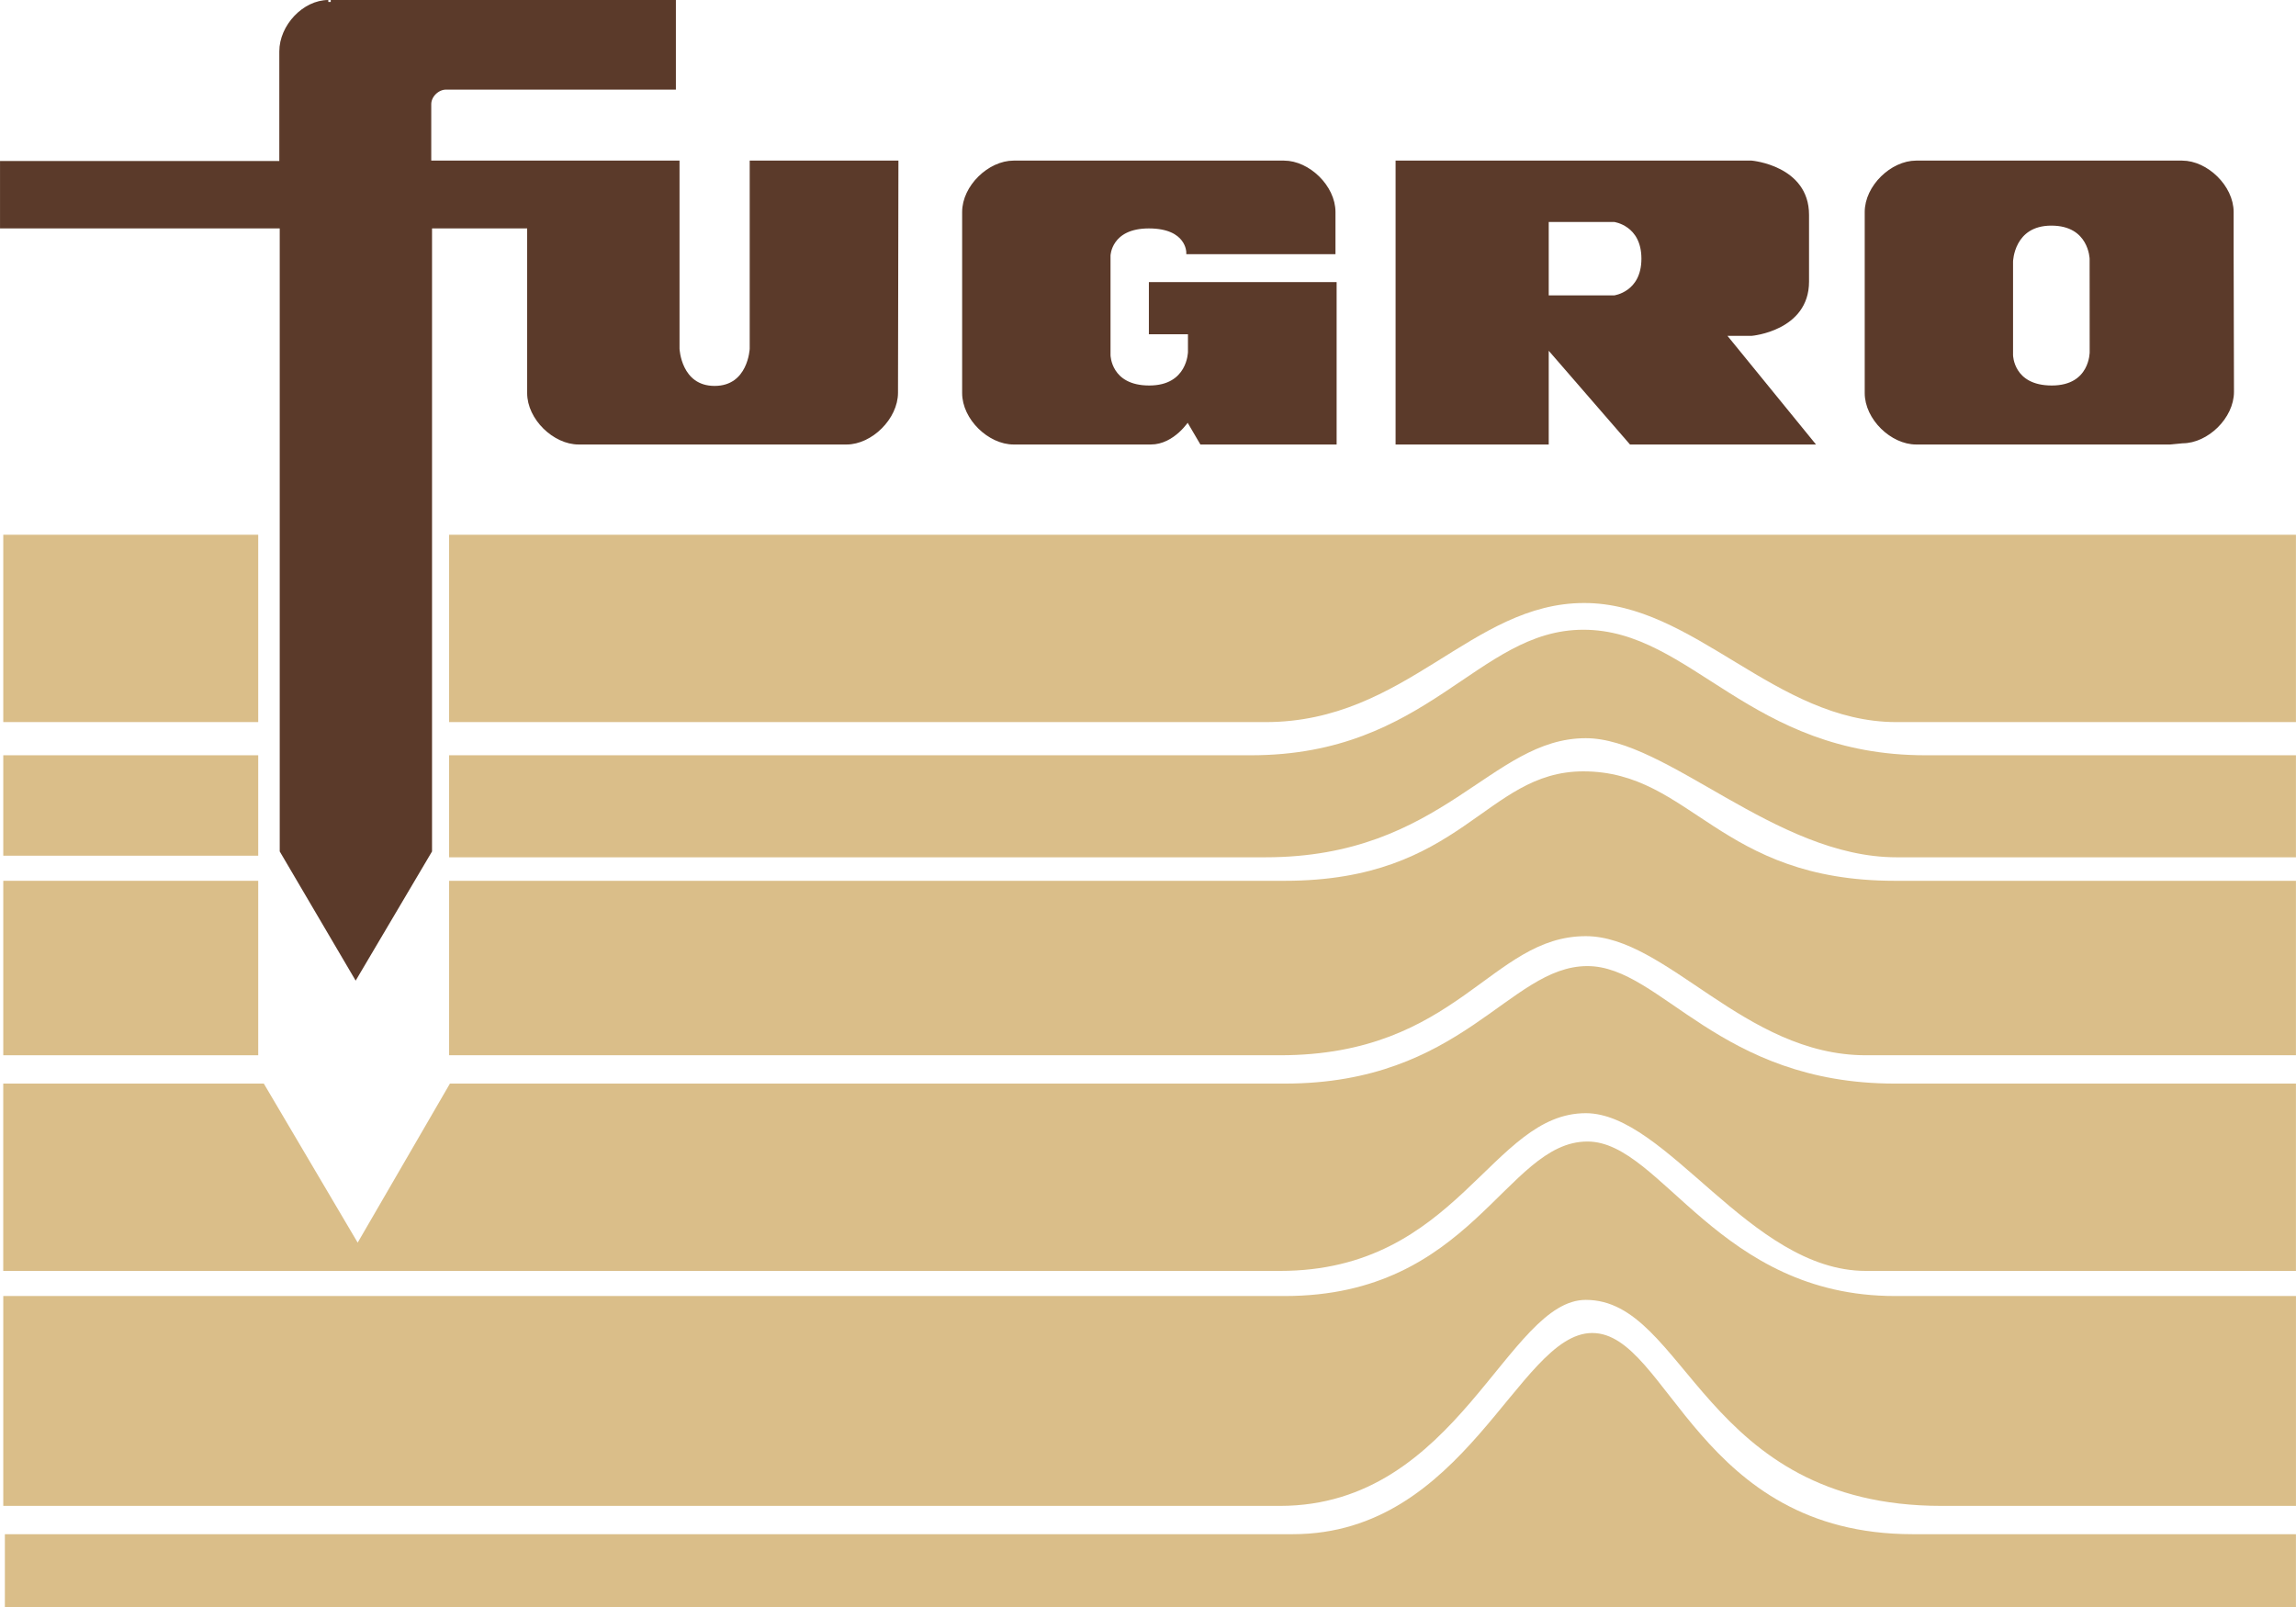
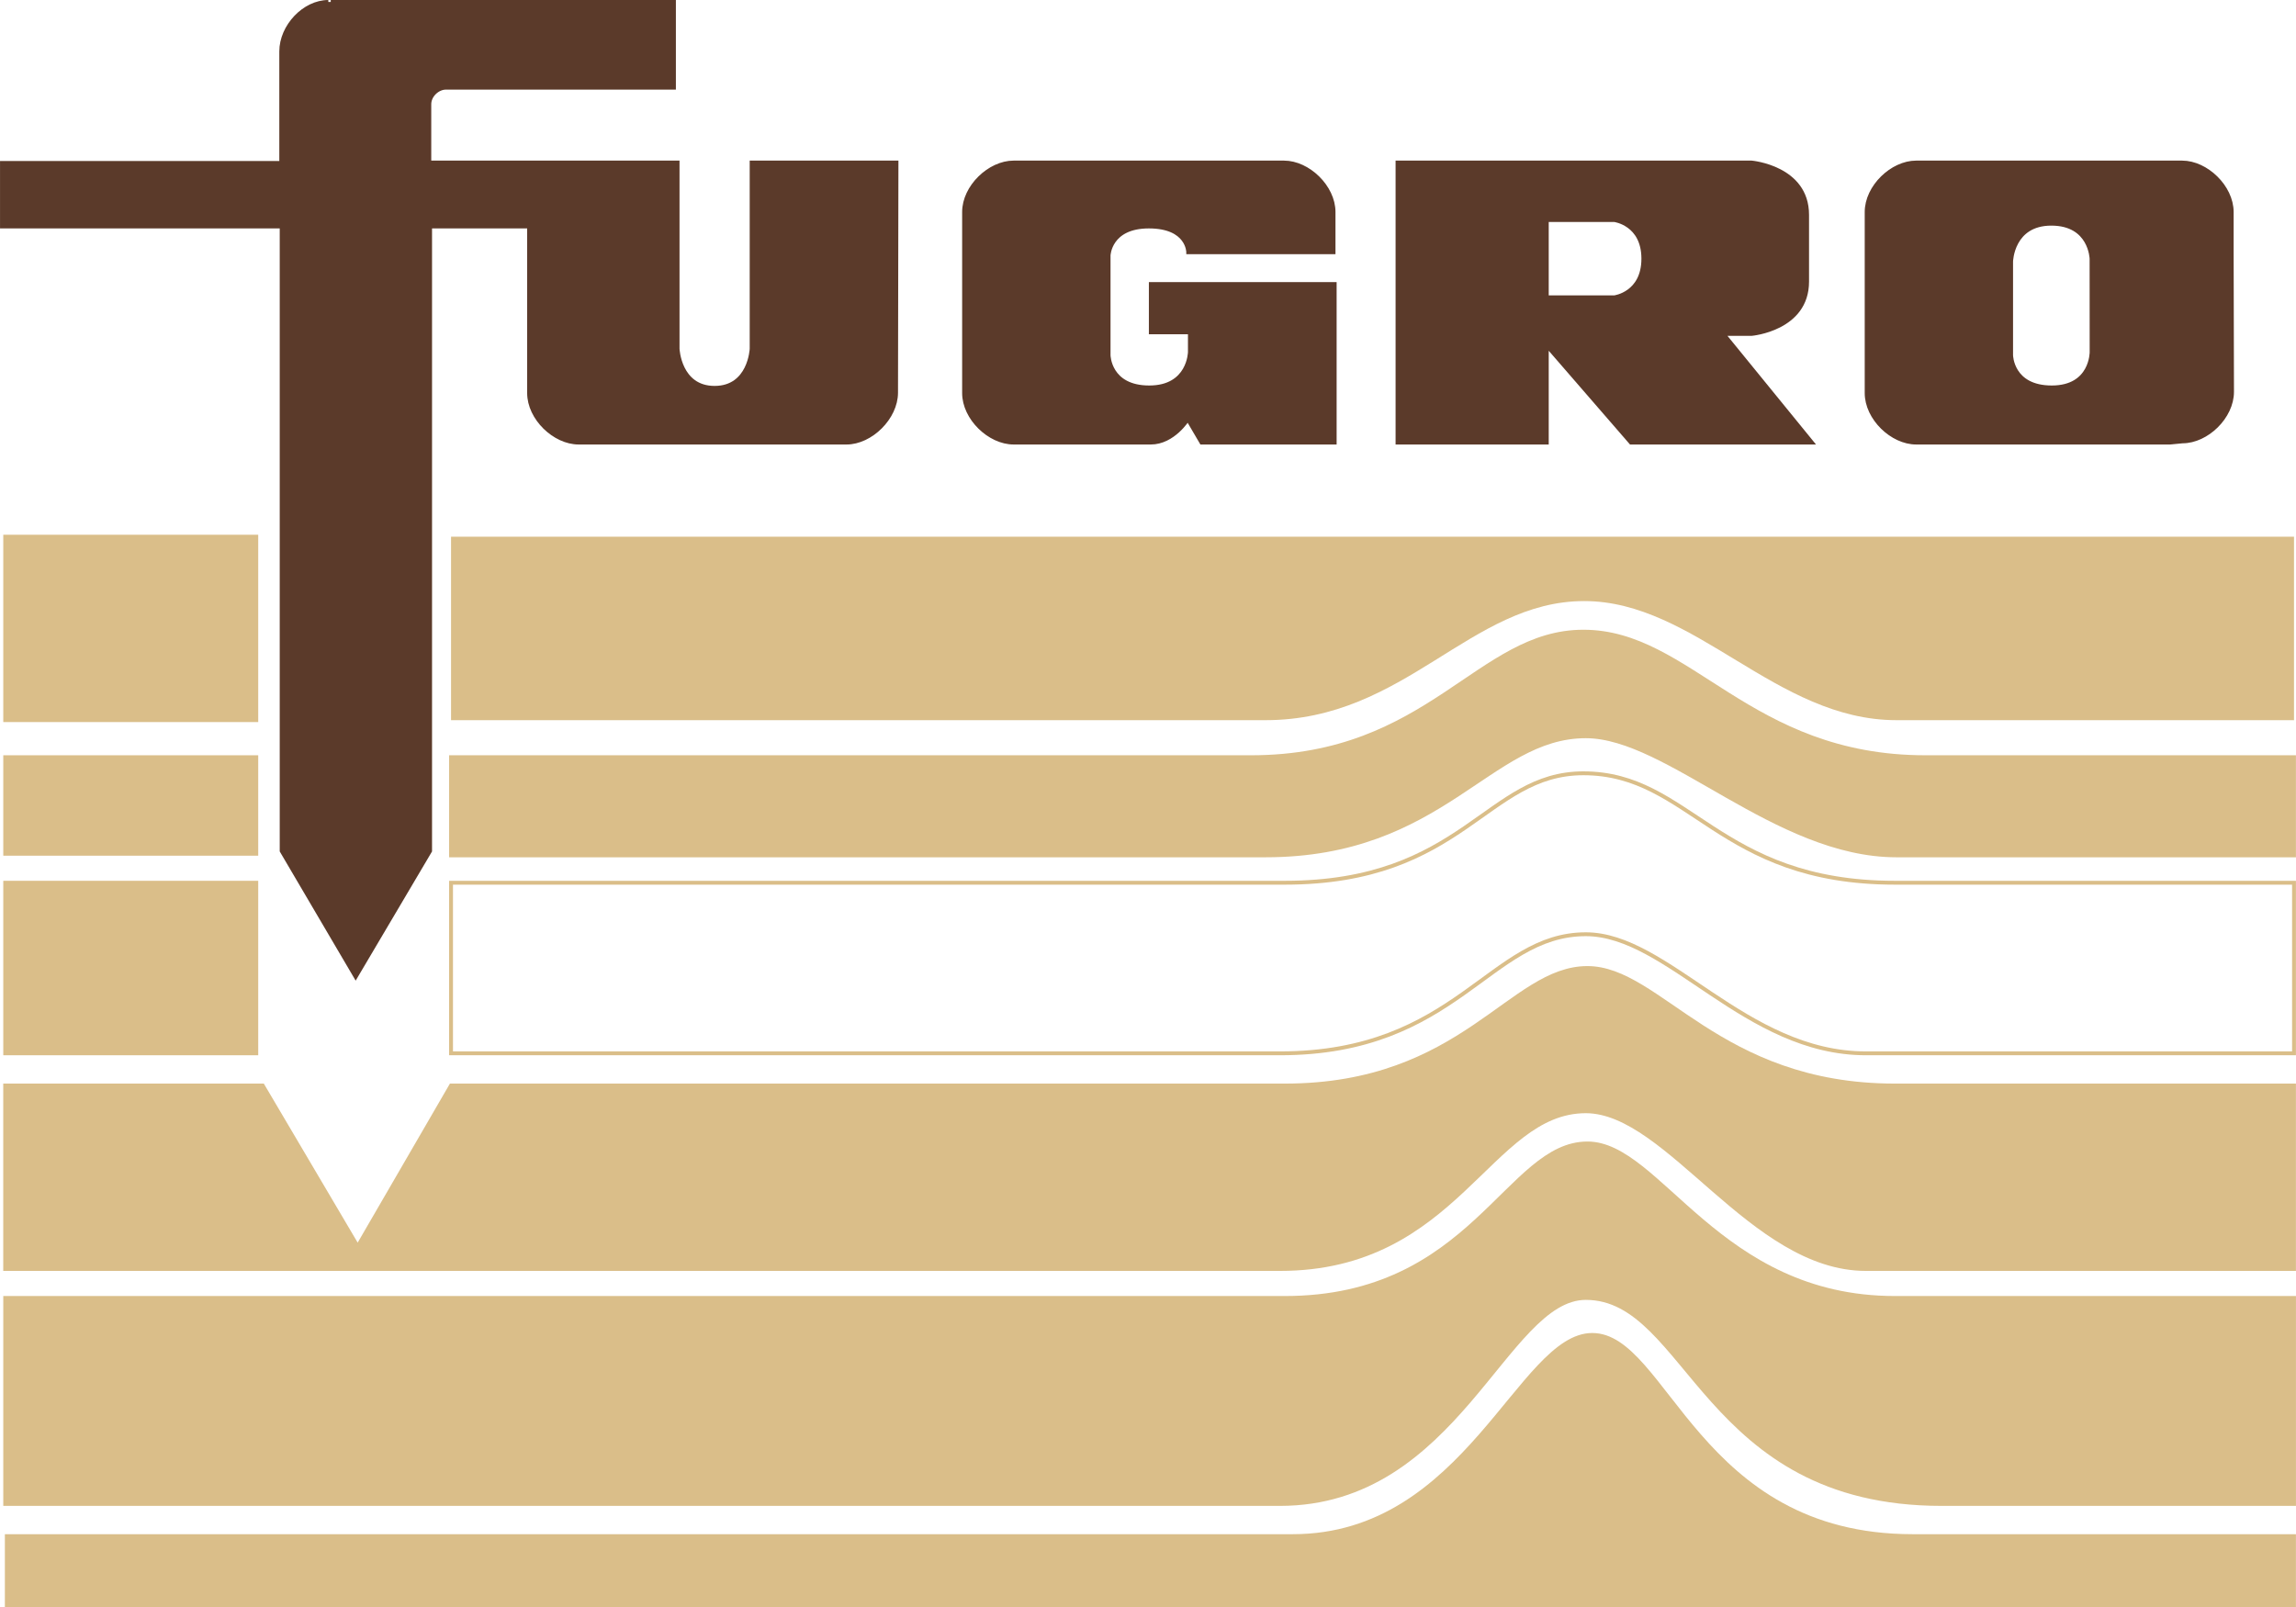
<svg xmlns="http://www.w3.org/2000/svg" xmlns:ns1="http://www.inkscape.org/namespaces/inkscape" xmlns:ns2="http://sodipodi.sourceforge.net/DTD/sodipodi-0.dtd" width="23.148mm" height="16.206mm" viewBox="0 0 82.019 57.423" id="svg2" version="1.1" ns1:version="0.91 r13725" ns2:docname="Fugro.svg">
  <defs id="defs4" />
  <ns2:namedview id="base" pagecolor="#ffffff" bordercolor="#666666" borderopacity="1.0" ns1:pageopacity="0.0" ns1:pageshadow="2" ns1:zoom="3.959798" ns1:cx="93.487204" ns1:cy="6.9197093" ns1:document-units="px" ns1:current-layer="layer1" showgrid="false" fit-margin-top="0" fit-margin-left="0" fit-margin-right="0" fit-margin-bottom="0" ns1:window-width="1280" ns1:window-height="961" ns1:window-x="-8" ns1:window-y="-8" ns1:window-maximized="1" />
  <g ns1:label="Layer 1" ns1:groupmode="layer" id="layer1" transform="translate(309.581,-243.651)">
    <g id="g3396" transform="translate(-309.581,243.652)">
      <path id="path3340" d="m 81.949,25.729 0,-6.555 -65.837,0 0,6.555 29.095,0 c 5.002,0 7.303,-4.255 11.386,-4.255 3.967,0 6.842,4.255 11.155,4.255 3.736,0 14.201,0 14.201,0 z" ns1:connector-curvature="0" style="fill:#dabe89" />
-       <path id="path3342" d="m 81.949,25.729 0,-6.555 -65.837,0 0,6.555 29.095,0 c 5.002,0 7.303,-4.255 11.386,-4.255 3.967,0 6.842,4.255 11.155,4.255 3.736,0 14.201,0 14.201,0 z" ns1:connector-curvature="0" style="fill:none;stroke:#dabe89;stroke-width:0.138" />
      <path id="path3344" d="m 44.689,27.052 -28.577,0 0,3.507 29.095,0 c 6.324,0 7.992,-4.255 11.442,-4.255 2.933,0 6.785,4.255 11.099,4.255 3.736,0 14.201,0 14.201,0 l 0,-3.507 -13.168,0 c -6.324,0 -8.395,-4.485 -12.218,-4.485 -3.765,-0.001 -5.492,4.485 -11.874,4.485 z" ns1:connector-curvature="0" style="fill:#dabe89" />
      <path id="path3346" d="m 44.689,27.052 -28.577,0 0,3.507 29.095,0 c 6.324,0 7.992,-4.255 11.442,-4.255 2.933,0 6.785,4.255 11.099,4.255 3.736,0 14.201,0 14.201,0 l 0,-3.507 -13.168,0 c -6.324,0 -8.395,-4.485 -12.218,-4.485 -3.765,-0.001 -5.492,4.485 -11.874,4.485 z" ns1:connector-curvature="0" style="fill:none;stroke:#dabe89;stroke-width:0.138" />
      <rect id="rect3348" height="6.555" width="8.97" y="19.173" x="0.185" style="fill:#dabe89" />
      <rect id="rect3350" height="6.555" width="8.97" y="19.173" x="0.185" style="fill:none;stroke:#dabe89;stroke-width:0.138" />
      <rect id="rect3352" height="3.45" width="8.97" y="27.052" x="0.185" style="fill:#dabe89" />
      <rect id="rect3354" height="3.45" width="8.97" y="27.052" x="0.185" style="fill:none;stroke:#dabe89;stroke-width:0.138" />
      <rect id="rect3356" height="6.095" width="8.97" y="31.537" x="0.185" style="fill:#dabe89" />
      <rect id="rect3358" height="6.095" width="8.97" y="31.537" x="0.185" style="fill:none;stroke:#dabe89;stroke-width:0.138" />
-       <path id="path3360" d="m 45.896,31.537 -29.784,0 0,6.095 29.612,0 c 6.325,0 7.475,-4.255 10.925,-4.255 2.933,0 5.693,4.255 10.005,4.255 3.738,0 15.295,0 15.295,0 l 0,-6.095 -14.26,0 c -6.325,0 -7.303,-3.91 -11.126,-3.91 -3.479,-10e-4 -4.284,3.91 -10.667,3.91 z" ns1:connector-curvature="0" style="fill:#dabe89" />
      <path id="path3362" d="m 45.896,31.537 -29.784,0 0,6.095 29.612,0 c 6.325,0 7.475,-4.255 10.925,-4.255 2.933,0 5.693,4.255 10.005,4.255 3.738,0 15.295,0 15.295,0 l 0,-6.095 -14.26,0 c -6.325,0 -7.303,-3.91 -11.126,-3.91 -3.479,-10e-4 -4.284,3.91 -10.667,3.91 z" ns1:connector-curvature="0" style="fill:none;stroke:#dabe89;stroke-width:0.138" />
      <path id="path3364" d="m 9.385,46.372 -9.2,0 0,7.36 45.54,0 c 6.325,0 8.05,-7.36 10.925,-7.36 3.681,0 4.198,7.36 12.708,7.36 3.737,0 12.592,0 12.592,0 l 0,-7.36 -14.26,0 c -6.325,0 -8.395,-5.52 -10.982,-5.52 -2.875,0 -4.092,5.52 -10.811,5.52 l -36.512,0 z" ns1:connector-curvature="0" style="fill:#dabe89" />
      <path id="path3366" d="m 9.385,46.372 -9.2,0 0,7.36 45.54,0 c 6.325,0 8.05,-7.36 10.925,-7.36 3.681,0 4.198,7.36 12.708,7.36 3.737,0 12.592,0 12.592,0 l 0,-7.36 -14.26,0 c -6.325,0 -8.395,-5.52 -10.982,-5.52 -2.875,0 -4.092,5.52 -10.811,5.52 l -36.512,0 z" ns1:connector-curvature="0" style="fill:none;stroke:#dabe89;stroke-width:0.138" />
      <path id="path3368" d="m 46.185,54.881 -45.943,0 0,2.472 81.707,0 0,-2.472 -13.628,0 c -7.704,0 -8.797,-7.188 -11.441,-7.188 -2.589,0.001 -4.485,7.188 -10.695,7.188 z" ns1:connector-curvature="0" style="fill:#dabe89" />
      <path id="path3370" d="m 46.185,54.881 -45.943,0 0,2.472 81.707,0 0,-2.472 -13.628,0 c -7.704,0 -8.797,-7.188 -11.441,-7.188 -2.589,0.001 -4.485,7.188 -10.695,7.188 z" ns1:connector-curvature="0" style="fill:none;stroke:#dabe89;stroke-width:0.138" />
      <path id="path3372" d="m 45.896,38.782 -29.784,0 -3.335,5.75 -3.393,-5.75 -9.2,0 0,6.555 45.54,0 c 6.325,0 7.475,-5.635 10.925,-5.635 2.933,0 5.922,5.635 10.005,5.635 3.738,0 15.295,0 15.295,0 l 0,-6.555 -14.26,0 c -6.325,0 -8.395,-4.198 -10.982,-4.198 -2.761,-0.001 -4.428,4.198 -10.811,4.198 z" ns1:connector-curvature="0" style="fill:#dabe89" />
      <path id="path3374" d="m 45.896,38.782 -29.784,0 -3.335,5.75 -3.393,-5.75 -9.2,0 0,6.555 45.54,0 c 6.325,0 7.475,-5.635 10.925,-5.635 2.933,0 5.922,5.635 10.005,5.635 3.738,0 15.295,0 15.295,0 l 0,-6.555 -14.26,0 c -6.325,0 -8.395,-4.198 -10.982,-4.198 -2.761,-0.001 -4.428,4.198 -10.811,4.198 z" ns1:connector-curvature="0" style="fill:none;stroke:#dabe89;stroke-width:0.138" />
      <path id="path3376" d="m 36.209,15.811 c -0.862,0 -1.77,-0.869 -1.77,-1.769 l 0,-6.468 c 0,-0.9 0.907,-1.768 1.77,-1.768 l 9.659,0 c 0.862,0 1.77,0.868 1.77,1.768 l 0,1.437 -5.191,0 c 0,0 0,-0.92 -1.407,-0.92 -1.409,0 -1.438,1.035 -1.438,1.035 l 0,3.565 c 0,0 0.015,1.15 1.452,1.15 1.437,0 1.452,-1.265 1.452,-1.265 l 0,-0.704 -1.396,0 0,-1.725 6.569,0 0,5.664 -4.758,0 -0.489,-0.834 c 0,0 -0.517,0.834 -1.322,0.834 -0.804,0 -4.901,0 -4.901,0 z" ns1:connector-curvature="0" style="fill:#5b3a2a" />
      <path id="path3378" d="m 36.209,15.811 c -0.862,0 -1.77,-0.869 -1.77,-1.769 l 0,-6.468 c 0,-0.9 0.907,-1.768 1.77,-1.768 l 9.659,0 c 0.862,0 1.77,0.868 1.77,1.768 l 0,1.437 -5.191,0 c 0,0 0,-0.92 -1.407,-0.92 -1.409,0 -1.438,1.035 -1.438,1.035 l 0,3.565 c 0,0 0.015,1.15 1.452,1.15 1.437,0 1.452,-1.265 1.452,-1.265 l 0,-0.704 -1.396,0 0,-1.725 6.569,0 0,5.664 -4.758,0 -0.489,-0.834 c 0,0 -0.517,0.834 -1.322,0.834 -0.804,0 -4.901,0 -4.901,0 z" ns1:connector-curvature="0" style="fill:none;stroke:#5b3a2a;stroke-width:0.138" />
      <path id="path3380" d="m 57.671,10.621 c 0,0 1.034,-0.129 1.034,-1.38 0,-1.25 -1.034,-1.38 -1.034,-1.38 l -2.415,0 0,2.76 2.415,0 z m -7.748,5.19 0,-10.005 12.648,0 c 0,0 1.984,0.172 1.984,1.868 l 0,2.387 c 0,1.696 -1.984,1.868 -1.984,1.868 l -1.006,0 3.163,3.882 -6.468,0 -3.004,-3.465 0,3.465 -5.333,0 z" ns1:connector-curvature="0" style="fill:#5b3a2a" />
      <path id="path3382" d="m 57.671,10.621 c 0,0 1.034,-0.129 1.034,-1.38 0,-1.25 -1.034,-1.38 -1.034,-1.38 l -2.415,0 0,2.76 2.415,0 z m -7.748,5.19 0,-10.005 12.648,0 c 0,0 1.984,0.172 1.984,1.868 l 0,2.387 c 0,1.696 -1.984,1.868 -1.984,1.868 l -1.006,0 3.163,3.882 -6.468,0 -3.004,-3.465 0,3.465 -5.333,0 z" ns1:connector-curvature="0" style="fill:none;stroke:#5b3a2a;stroke-width:0.138" />
      <path id="path3384" d="m 74.716,9.245 c 0,0 -0.026,-1.254 -1.436,-1.254 -1.407,0 -1.437,1.351 -1.437,1.351 l 0,3.349 c 0,0 0.014,1.15 1.452,1.15 1.437,0 1.423,-1.265 1.423,-1.265 L 74.716,9.245 Z m 5.019,4.754 c 0,0.9 -0.905,1.769 -1.768,1.769 l -0.446,0.043 c -0.804,0 -9.071,0 -9.071,0 -0.861,0 -1.768,-0.869 -1.768,-1.769 l 0,-6.468 c 0,-0.9 0.906,-1.768 1.768,-1.768 l 9.503,0 c 0.861,0 1.77,0.868 1.77,1.768 l 0,1.437 0.012,4.988 z" ns1:connector-curvature="0" style="fill:#5b3a2a" />
      <path id="path3386" d="m 74.716,9.245 c 0,0 -0.026,-1.254 -1.436,-1.254 -1.407,0 -1.437,1.351 -1.437,1.351 l 0,3.349 c 0,0 0.014,1.15 1.452,1.15 1.437,0 1.423,-1.265 1.423,-1.265 L 74.716,9.245 Z m 5.019,4.754 c 0,0.9 -0.905,1.769 -1.768,1.769 l -0.446,0.043 c -0.804,0 -9.071,0 -9.071,0 -0.861,0 -1.768,-0.869 -1.768,-1.769 l 0,-6.468 c 0,-0.9 0.906,-1.768 1.768,-1.768 l 9.503,0 c 0.861,0 1.77,0.868 1.77,1.768 l 0,1.437 0.012,4.988 z" ns1:connector-curvature="0" style="fill:none;stroke:#5b3a2a;stroke-width:0.138" />
      <path id="path3388" d="m 11.814,0.069 12.261,0 0,3.063 -8.149,0 c -0.288,0 -0.59,0.273 -0.59,0.589 0,0.316 0,2.085 0,2.085 l 8.869,0 0,6.655 c 0,0 0.058,1.395 1.322,1.395 1.266,0 1.323,-1.395 1.323,-1.395 l 0,-6.655 5.175,0 -0.015,8.222 c 0,0.9 -0.907,1.783 -1.769,1.783 l -9.571,0 c -0.862,0 -1.77,-0.868 -1.77,-1.769 l 0,-5.952 -3.536,0 0,22.31 -2.659,4.499 -2.644,-4.499 0,-22.31 -9.992,0 0,-2.27 9.977,0 0,-3.983 c 0,-0.9 0.82,-1.769 1.682,-1.769" ns1:connector-curvature="0" style="fill:#5b3a2a" />
      <path id="path3390" d="m 11.814,0.069 12.261,0 0,3.063 -8.149,0 c -0.288,0 -0.59,0.273 -0.59,0.589 0,0.316 0,2.085 0,2.085 l 8.869,0 0,6.655 c 0,0 0.058,1.395 1.322,1.395 1.266,0 1.323,-1.395 1.323,-1.395 l 0,-6.655 5.175,0 -0.015,8.222 c 0,0.9 -0.907,1.783 -1.769,1.783 l -9.571,0 c -0.862,0 -1.77,-0.868 -1.77,-1.769 l 0,-5.952 -3.536,0 0,22.31 -2.659,4.499 -2.644,-4.499 0,-22.31 -9.992,0 0,-2.27 9.977,0 0,-3.983 c 0,-0.9 0.82,-1.769 1.682,-1.769" ns1:connector-curvature="0" style="fill:none;stroke:#5b3a2a;stroke-width:0.138" />
    </g>
  </g>
</svg>